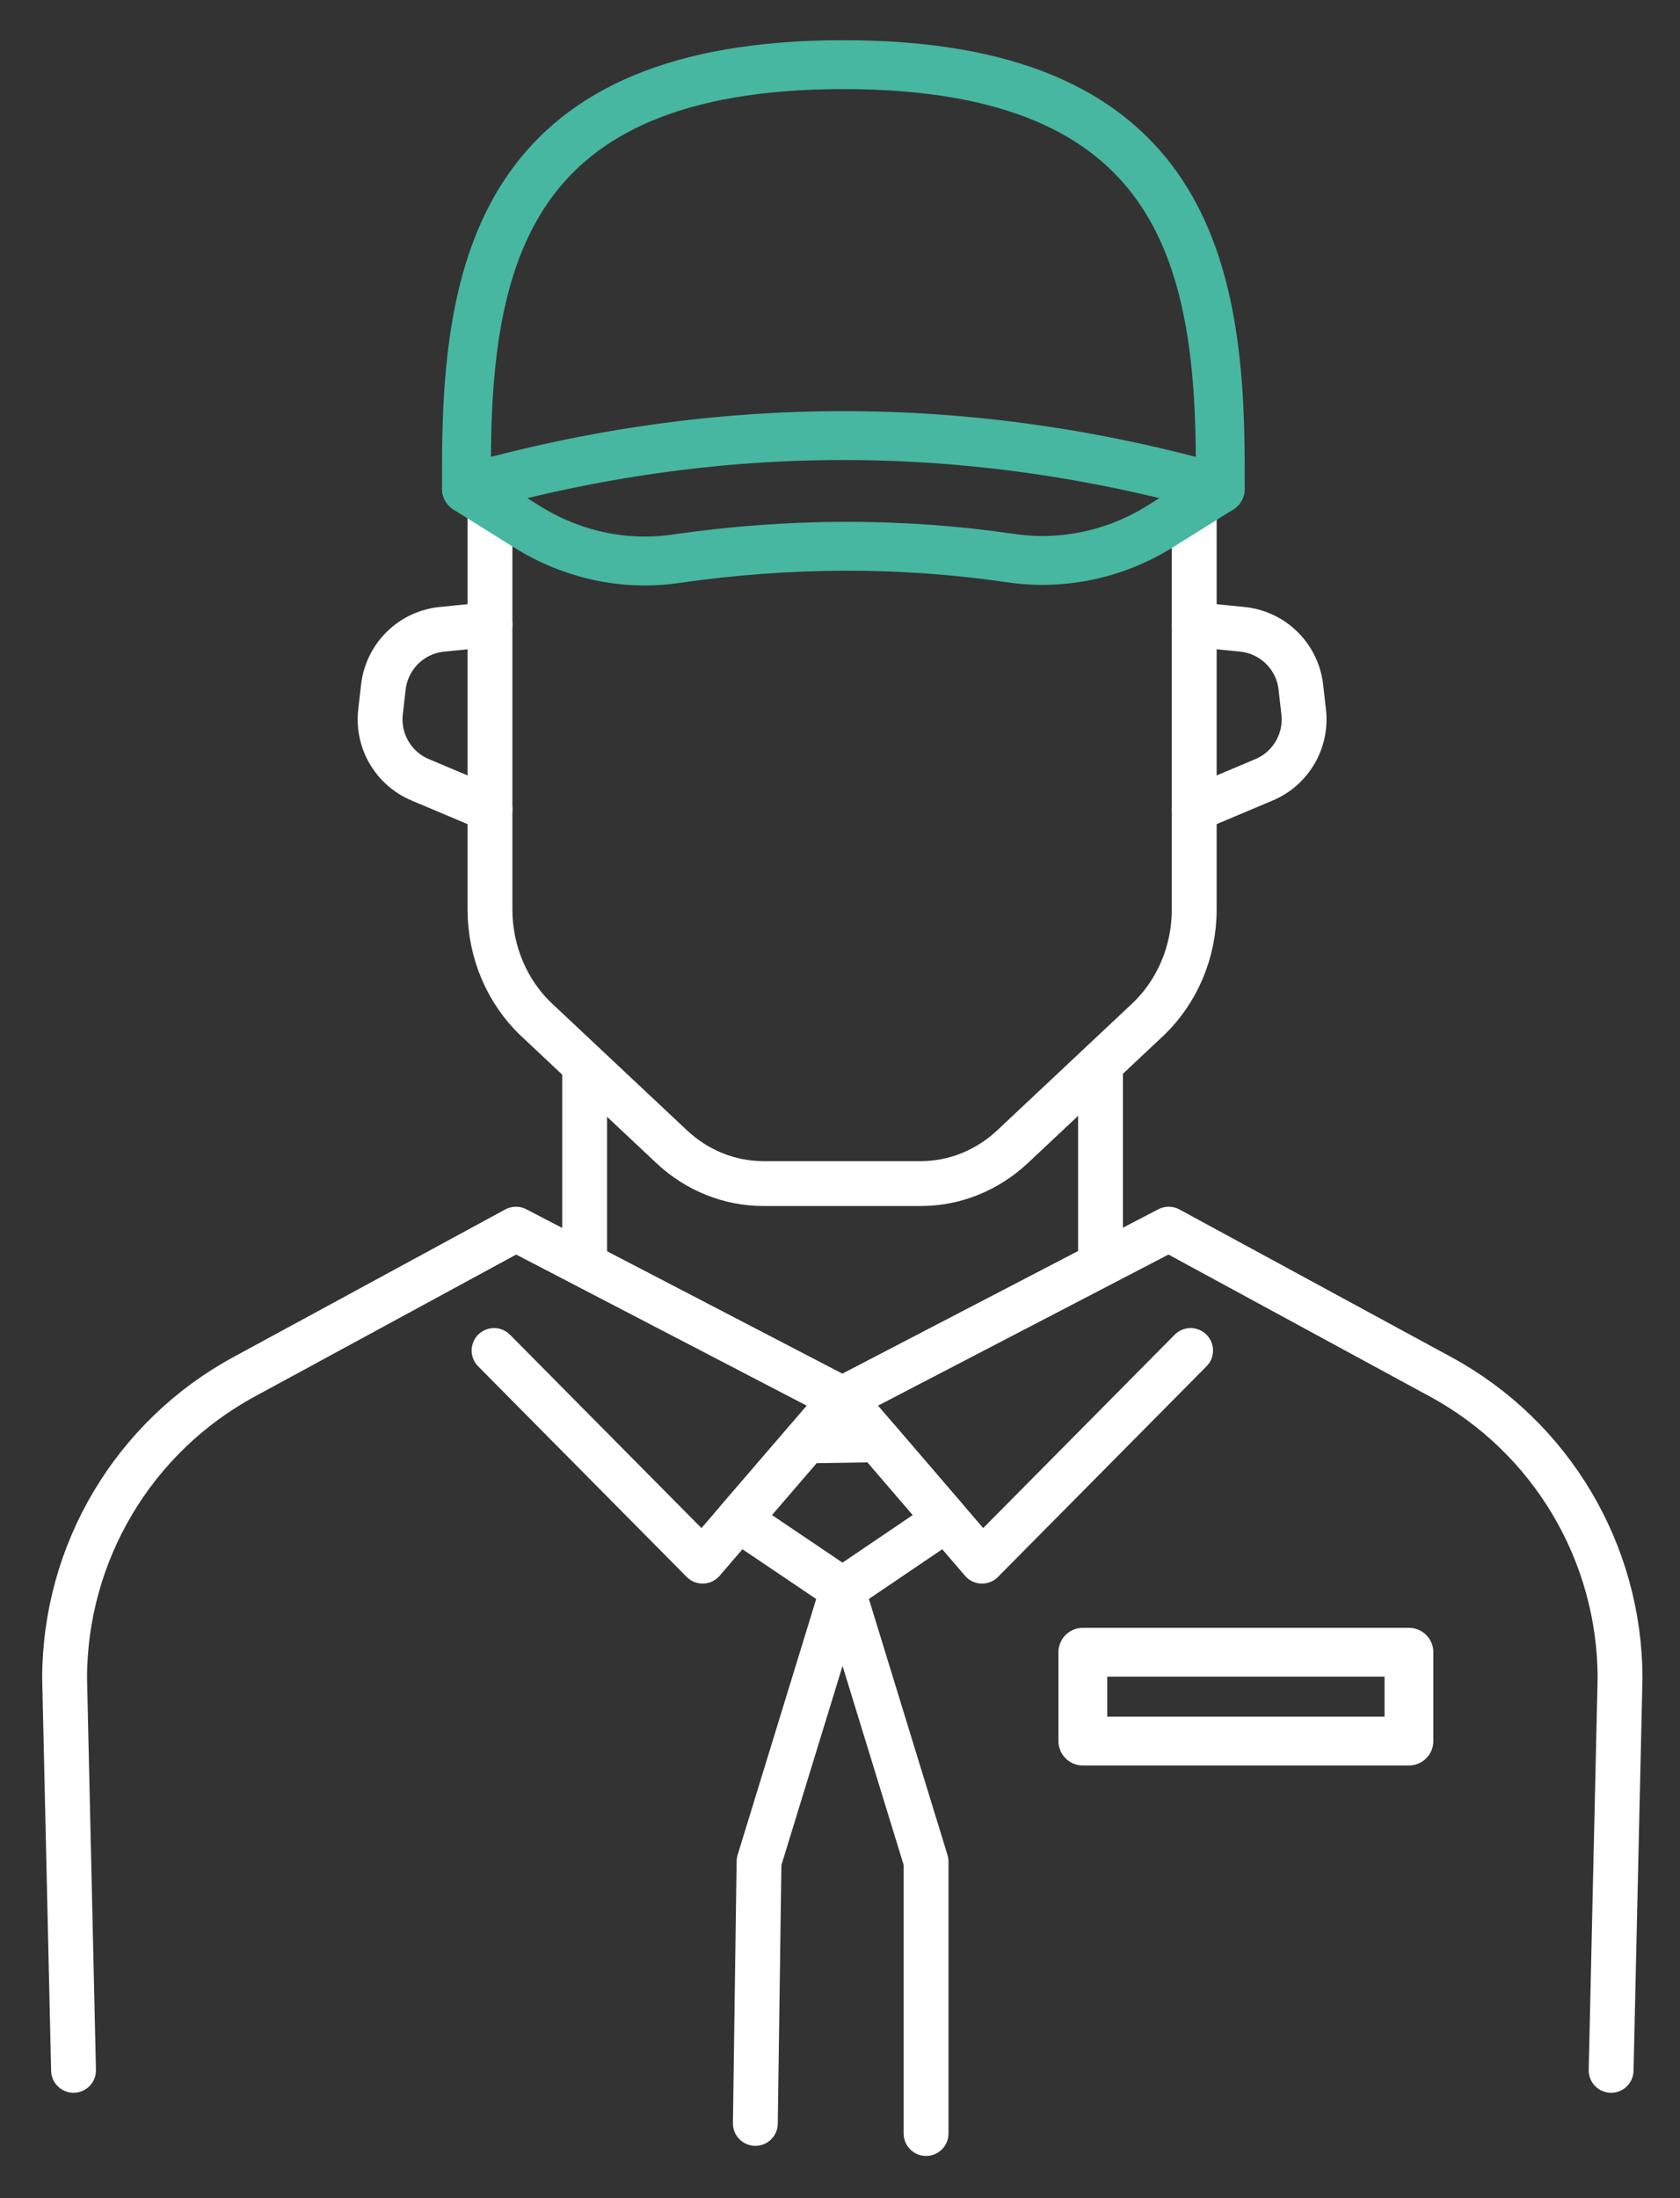
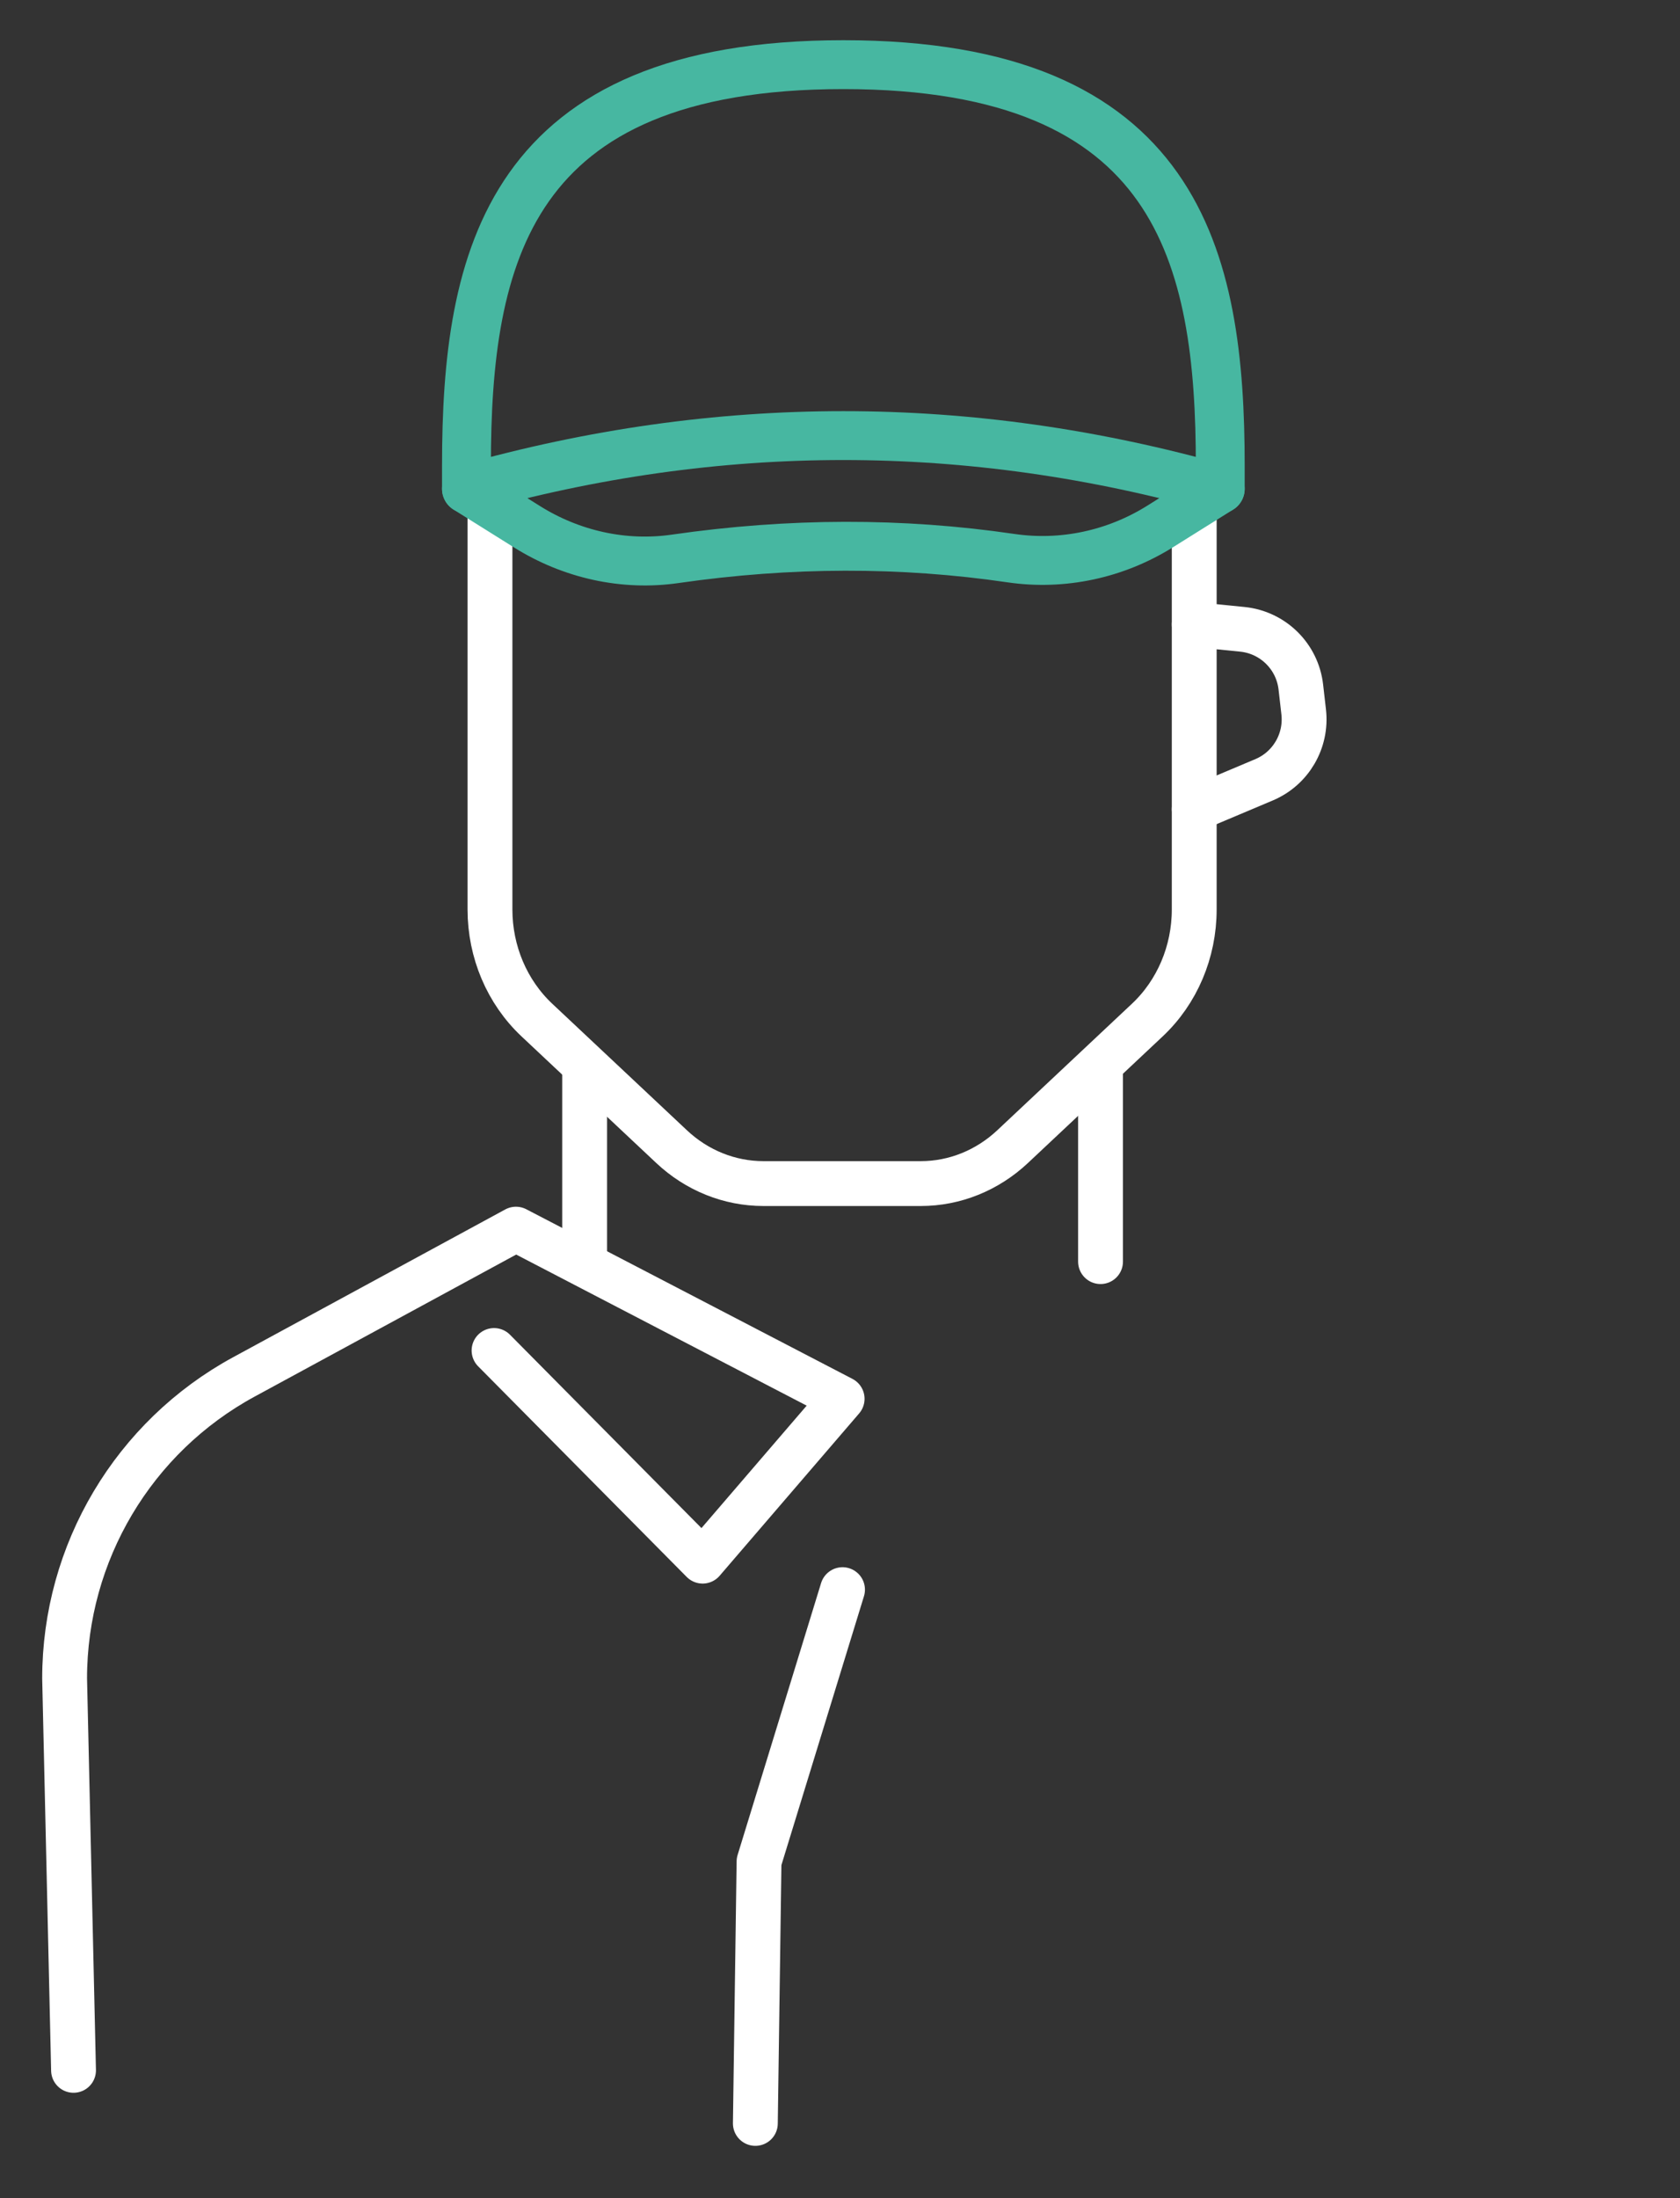
<svg xmlns="http://www.w3.org/2000/svg" width="26" height="34" viewBox="0 0 26 34" fill="none">
  <rect x="0" y="0" width="26" height="34" fill="#333333" stroke="none" />
-   <path d="M21.805 25.556H16.758V26.93H21.805V25.556Z" stroke="white" stroke-width="0.755" stroke-linecap="round" stroke-linejoin="round" />
  <path d="M7.583 7.828V14.068C7.583 14.722 7.847 15.344 8.308 15.777L10.393 17.735C10.785 18.104 11.291 18.307 11.814 18.307H13.032H14.251C14.775 18.307 15.28 18.103 15.672 17.735L17.757 15.777C18.218 15.344 18.482 14.722 18.482 14.068V7.828" stroke="white" stroke-width="0.694" stroke-linecap="round" stroke-linejoin="round" />
  <path d="M18.482 9.659L19.227 9.734C19.701 9.782 20.078 10.153 20.132 10.627L20.176 11.012C20.227 11.459 19.978 11.886 19.564 12.061L18.482 12.517" stroke="white" stroke-width="0.694" stroke-linecap="round" stroke-linejoin="round" />
-   <path d="M7.583 9.659L6.838 9.734C6.364 9.782 5.988 10.153 5.933 10.627L5.889 11.012C5.838 11.459 6.087 11.886 6.502 12.061L7.583 12.517" stroke="white" stroke-width="0.694" stroke-linecap="round" stroke-linejoin="round" />
-   <path d="M24.934 32.023L25.072 25.962C25.072 24.016 24.006 22.224 22.295 21.296L18.087 19.012L13.04 21.636L15.198 24.147L18.426 20.889" stroke="white" stroke-width="0.694" stroke-linecap="round" stroke-linejoin="round" />
  <path d="M1.138 32.023L1 25.962C1 24.016 2.066 22.224 3.777 21.296L7.985 19.012L13.033 21.636L10.874 24.147L7.646 20.889" stroke="white" stroke-width="0.694" stroke-linecap="round" stroke-linejoin="round" />
  <path d="M17.032 19.514V16.533" stroke="white" stroke-width="0.694" stroke-linecap="round" stroke-linejoin="round" />
  <path d="M9.048 19.514V16.533" stroke="white" stroke-width="0.694" stroke-linecap="round" stroke-linejoin="round" />
-   <path d="M11.429 23.503L13.039 24.589L14.643 23.503L13.583 22.27L12.477 22.287L11.429 23.503Z" stroke="white" stroke-width="0.694" stroke-linecap="round" stroke-linejoin="round" />
-   <path d="M13.04 24.588L14.332 28.794V33" stroke="white" stroke-width="0.694" stroke-linecap="round" stroke-linejoin="round" />
  <path d="M13.039 24.588L11.747 28.794L11.69 32.844" stroke="white" stroke-width="0.694" stroke-linecap="round" stroke-linejoin="round" />
  <path d="M18.885 7.561V7.204C18.885 3.982 18.246 1 13.052 1C7.858 1 7.219 3.983 7.219 7.204V7.561C11.107 6.463 14.996 6.463 18.885 7.561Z" stroke="#47B7A1" stroke-width="0.756" stroke-linecap="round" stroke-linejoin="round" />
  <path d="M7.219 7.561L8.16 8.15C8.842 8.576 9.653 8.759 10.449 8.644C12.222 8.388 13.954 8.385 15.645 8.633C16.449 8.751 17.268 8.573 17.956 8.142L18.885 7.561" stroke="#47B7A1" stroke-width="0.756" stroke-linecap="round" stroke-linejoin="round" />
</svg>